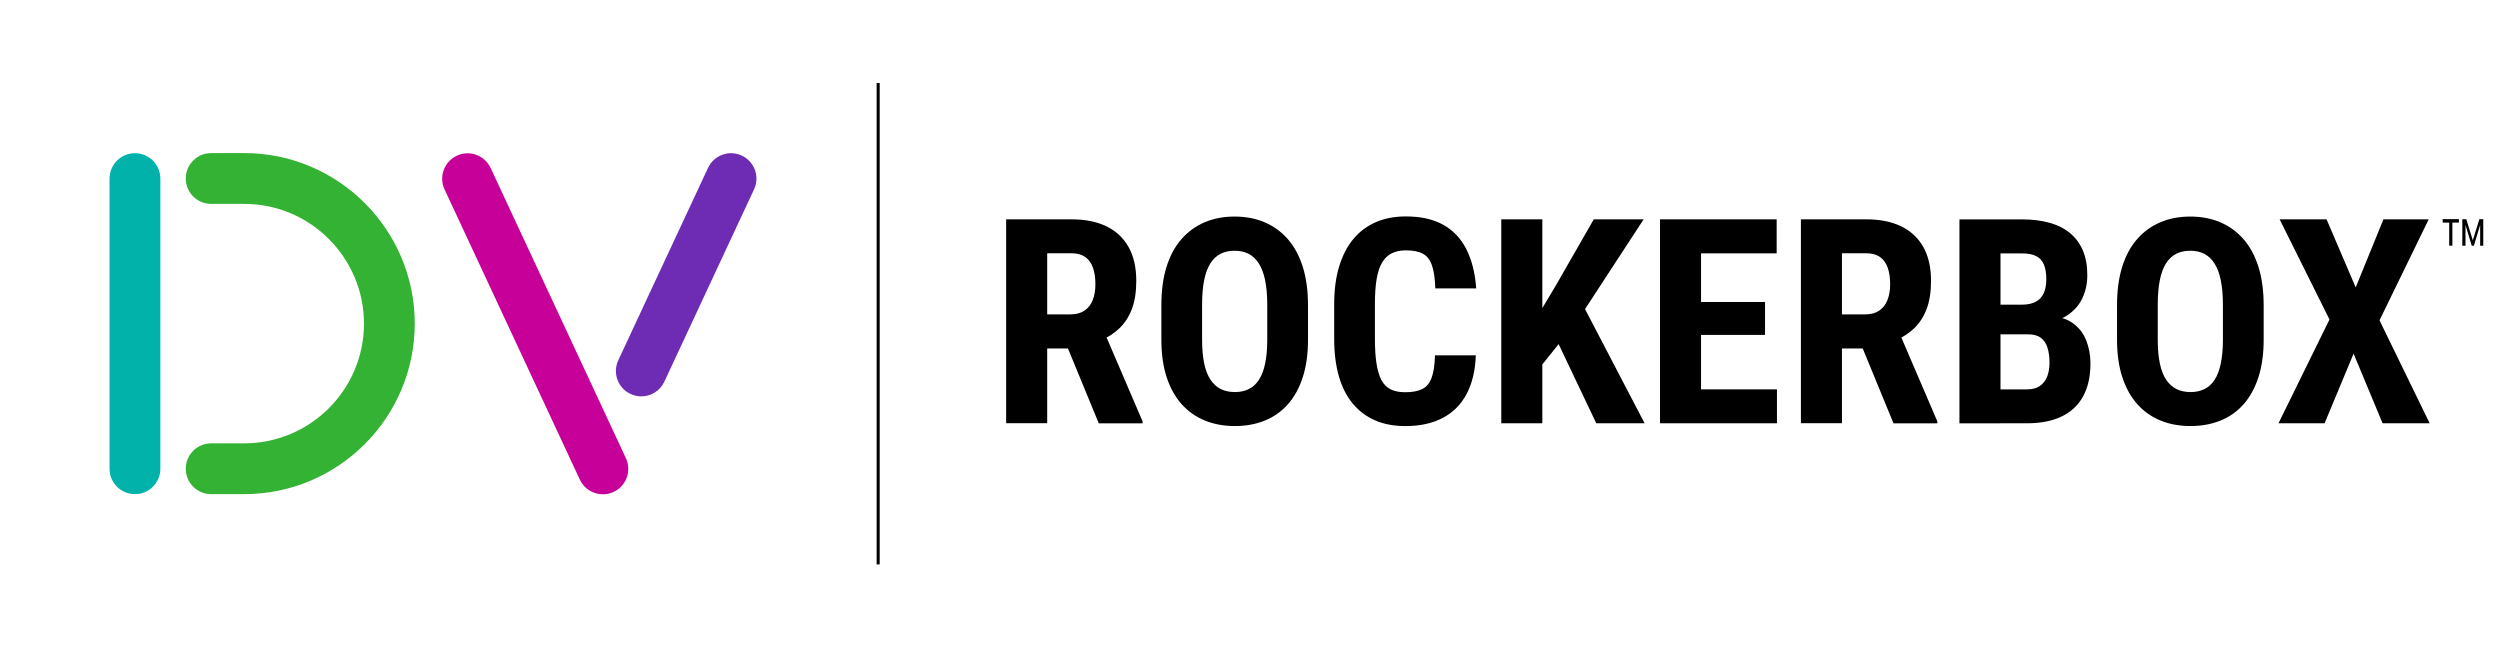
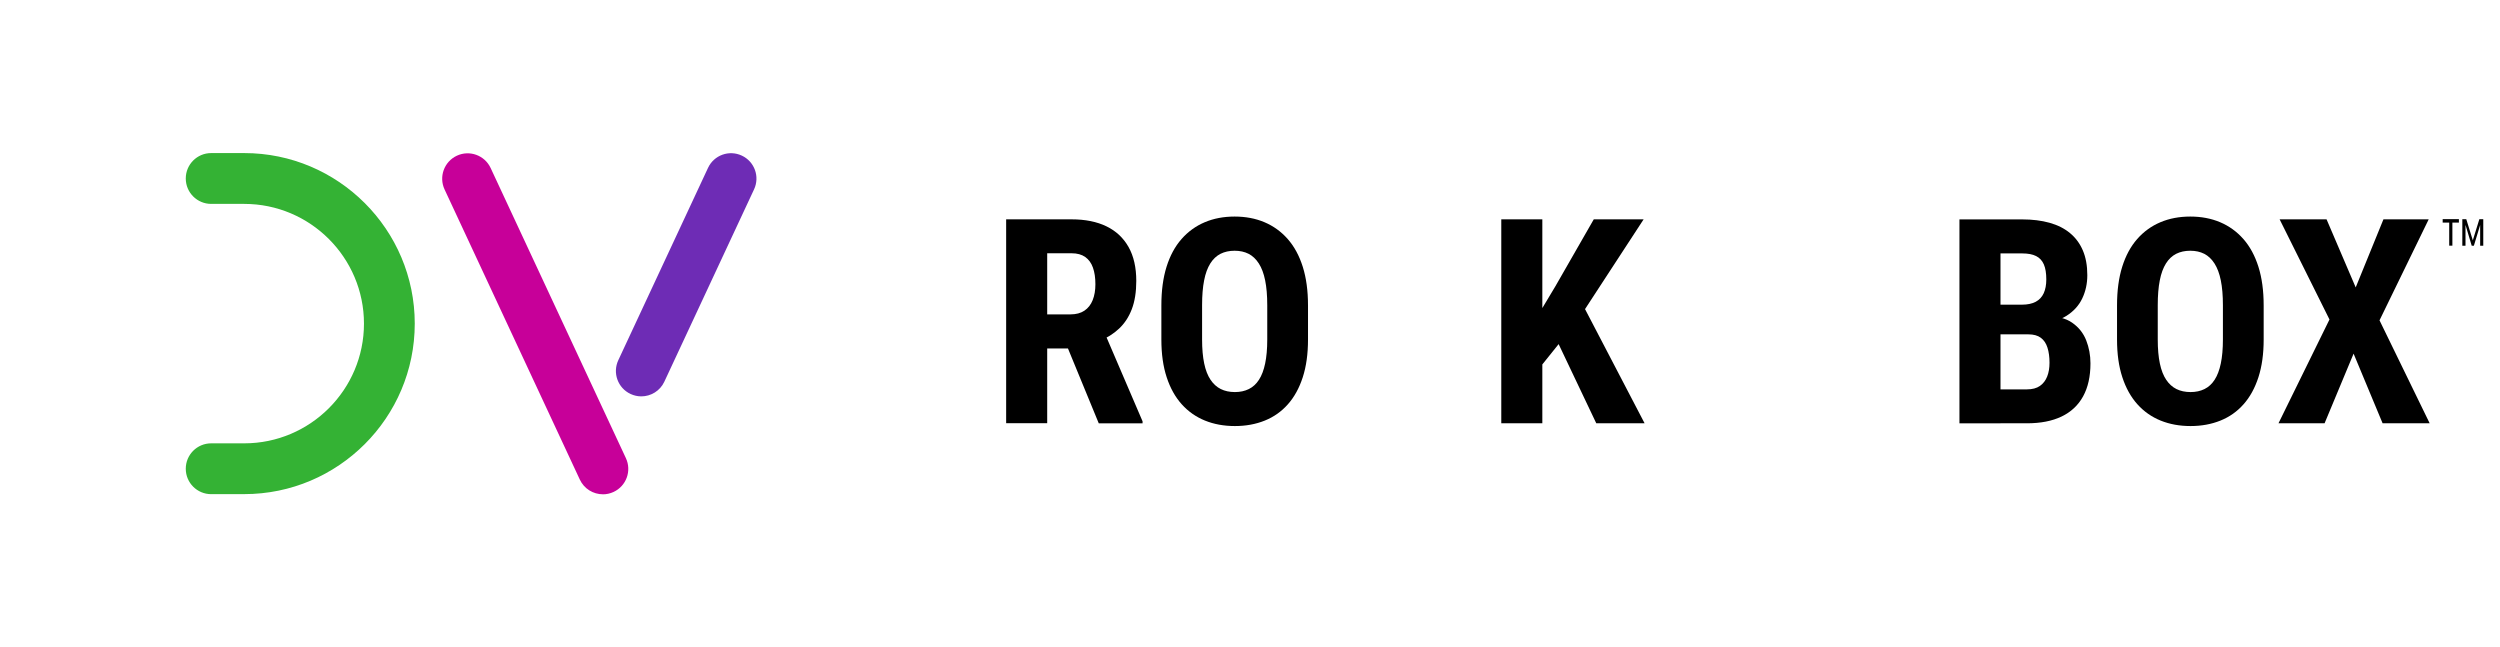
<svg xmlns="http://www.w3.org/2000/svg" id="Layer_1" data-name="Layer 1" viewBox="0 0 772.32 200">
  <defs>
    <style>
      .cls-1 {
        fill: #34b234;
      }

      .cls-2 {
        fill: #c70099;
      }

      .cls-3 {
        fill: #00b2a9;
      }

      .cls-4 {
        fill: #6e2cb5;
      }
    </style>
  </defs>
  <g>
    <g>
-       <path class="cls-3" d="M41.69,152.66c-4.33,0-7.85-3.51-7.85-7.85V55.18c0-4.33,3.51-7.85,7.85-7.85s7.85,3.51,7.85,7.85v89.63c0,4.33-3.51,7.85-7.85,7.85Z" />
      <path class="cls-1" d="M75.45,152.66h-10.21c-4.33,0-7.85-3.51-7.85-7.85s3.51-7.85,7.85-7.85h10.21c20.39,0,36.99-16.59,36.99-36.98s-16.59-36.99-36.99-36.99h-10.21c-4.33,0-7.85-3.51-7.85-7.85s3.51-7.85,7.85-7.85h10.21c29.05,0,52.68,23.63,52.68,52.68s-23.63,52.68-52.68,52.68Z" />
      <path class="cls-2" d="M186.25,152.7c-2.96,0-5.79-1.68-7.12-4.53l-41.79-89.64c-1.83-3.93-.13-8.6,3.8-10.43,3.93-1.83,8.6-.13,10.43,3.8l41.79,89.64c1.83,3.93.13,8.6-3.8,10.43-1.07.5-2.2.74-3.31.74Z" />
      <path class="cls-4" d="M198.11,122.45c-1.11,0-2.24-.24-3.31-.74-3.93-1.83-5.63-6.5-3.79-10.43l27.72-59.42c1.83-3.93,6.5-5.63,10.43-3.79,3.93,1.83,5.63,6.5,3.79,10.43l-27.72,59.42c-1.33,2.85-4.16,4.53-7.12,4.53Z" />
    </g>
-     <rect x="270.82" y="25.65" width=".94" height="148.71" />
    <g>
      <path d="M310.83,67.76h20.21c4.21,0,7.8.72,10.77,2.16,2.97,1.44,5.25,3.58,6.84,6.4,1.59,2.83,2.38,6.32,2.38,10.47,0,3.4-.46,6.31-1.38,8.72-.92,2.41-2.24,4.41-3.94,6.01-1.7,1.6-3.74,2.88-6.1,3.83l-3.85,2.29h-16.4l-.04-10.52h11.38c1.73,0,3.17-.38,4.31-1.15,1.14-.76,1.99-1.85,2.55-3.25.56-1.4.84-3.04.84-4.91,0-1.99-.25-3.7-.76-5.13-.5-1.43-1.3-2.52-2.38-3.29-1.08-.76-2.49-1.15-4.22-1.15h-7.53v52.49h-12.68v-63ZM339.43,130.76l-11.55-28.08,13.28-.04,11.81,27.52v.61h-13.54Z" />
      <path d="M404.08,94.37v10.51c0,4.44-.54,8.33-1.62,11.66-1.08,3.33-2.61,6.12-4.59,8.35-1.98,2.24-4.36,3.92-7.14,5.04-2.78,1.12-5.86,1.69-9.24,1.69s-6.45-.56-9.24-1.69c-2.78-1.13-5.18-2.81-7.18-5.04-2.01-2.24-3.56-5.02-4.65-8.35-1.1-3.33-1.64-7.22-1.64-11.66v-10.51c0-4.56.53-8.55,1.6-11.96,1.07-3.42,2.61-6.27,4.63-8.57,2.02-2.29,4.41-4.02,7.18-5.19,2.77-1.17,5.84-1.75,9.22-1.75s6.45.58,9.22,1.75c2.77,1.17,5.16,2.9,7.18,5.19,2.02,2.29,3.57,5.15,4.65,8.57,1.08,3.42,1.62,7.41,1.62,11.96ZM391.49,104.89v-10.6c0-3-.22-5.56-.65-7.68s-1.08-3.86-1.95-5.21c-.87-1.36-1.92-2.35-3.16-2.99-1.24-.63-2.68-.95-4.33-.95s-3.09.32-4.35.95c-1.25.64-2.31,1.63-3.16,2.99-.85,1.36-1.49,3.09-1.9,5.21-.42,2.12-.63,4.68-.63,7.68v10.6c0,2.89.22,5.35.65,7.4.43,2.05,1.08,3.72,1.95,5.02.87,1.3,1.93,2.26,3.18,2.88s2.7.93,4.35.93,3.05-.31,4.31-.93,2.3-1.58,3.14-2.88c.84-1.3,1.47-2.97,1.9-5.02.43-2.05.65-4.51.65-7.4Z" />
-       <path d="M443.33,109.78h12.59c-.17,4.73-1.13,8.72-2.86,11.96-1.73,3.25-4.19,5.7-7.38,7.38-3.19,1.67-7.03,2.51-11.53,2.51-3.49,0-6.59-.58-9.3-1.75s-5.02-2.89-6.92-5.17c-1.9-2.28-3.34-5.1-4.31-8.46-.97-3.36-1.45-7.23-1.45-11.62v-10.69c0-4.38.51-8.26,1.54-11.64,1.02-3.37,2.5-6.21,4.41-8.5,1.92-2.29,4.24-4.02,6.97-5.19,2.73-1.17,5.8-1.75,9.24-1.75,4.59,0,8.42.86,11.51,2.57,3.09,1.72,5.47,4.23,7.16,7.55,1.69,3.32,2.7,7.36,3.05,12.12h-12.64c-.09-3-.43-5.36-1.02-7.07-.59-1.72-1.52-2.93-2.79-3.63-1.27-.71-3.03-1.06-5.28-1.06-1.67,0-3.12.3-4.33.89-1.21.59-2.21,1.54-2.99,2.83-.78,1.3-1.35,3-1.71,5.11-.36,2.11-.54,4.67-.54,7.7v10.77c0,2.97.16,5.5.48,7.59.32,2.09.82,3.8,1.51,5.13s1.64,2.29,2.83,2.9c1.2.61,2.72.91,4.57.91,2.13,0,3.86-.32,5.17-.95,1.31-.63,2.29-1.77,2.92-3.42.63-1.64.99-3.98,1.08-7.01Z" />
      <path d="M476.47,67.76v63h-12.68v-63h12.68ZM507.76,67.76l-20.42,31.28-12.51,15.58-2.42-12.68,8.09-13.5,11.86-20.68h15.4ZM493.13,130.76l-13.76-28.95,9.3-8.22,19.39,37.17h-14.93Z" />
-       <path d="M525.5,67.76v63h-12.68v-63h12.68ZM548.86,67.76v10.51h-27.3v-10.51h27.3ZM545.27,93.29v10.17h-23.71v-10.17h23.71ZM548.95,120.29v10.47h-27.39v-10.47h27.39Z" />
-       <path d="M556.35,67.76h20.21c4.21,0,7.8.72,10.77,2.16,2.97,1.44,5.25,3.58,6.84,6.4,1.59,2.83,2.38,6.32,2.38,10.47,0,3.4-.46,6.31-1.38,8.72-.92,2.41-2.24,4.41-3.94,6.01-1.7,1.6-3.74,2.88-6.1,3.83l-3.85,2.29h-16.4l-.04-10.52h11.38c1.73,0,3.17-.38,4.31-1.15,1.14-.76,1.99-1.85,2.55-3.25.56-1.4.84-3.04.84-4.91,0-1.99-.25-3.7-.76-5.13-.5-1.43-1.3-2.52-2.38-3.29-1.08-.76-2.49-1.15-4.22-1.15h-7.53v52.49h-12.68v-63ZM584.95,130.76l-11.55-28.08,13.28-.04,11.81,27.52v.61h-13.54Z" />
      <path d="M626.62,103.29h-12.94l-.04-9.17h10.99c1.73,0,3.15-.3,4.26-.89,1.11-.59,1.93-1.47,2.47-2.64.53-1.17.8-2.59.8-4.26,0-1.93-.25-3.48-.76-4.65-.51-1.17-1.3-2.03-2.38-2.57-1.08-.55-2.5-.82-4.26-.82h-6.75v52.49h-12.68v-63h19.43c3.12,0,5.91.35,8.39,1.04,2.48.69,4.59,1.75,6.32,3.18,1.73,1.43,3.06,3.22,3.98,5.37.92,2.15,1.38,4.69,1.38,7.64,0,2.6-.52,4.99-1.56,7.18-1.04,2.19-2.67,3.99-4.89,5.39-2.22,1.4-5.09,2.17-8.61,2.32l-3.16,3.42ZM626.14,130.76h-16.05l5.06-10.47h10.99c1.7,0,3.06-.36,4.07-1.08,1.01-.72,1.75-1.69,2.23-2.92s.71-2.63.71-4.22c0-1.79-.21-3.35-.63-4.67-.42-1.33-1.1-2.34-2.05-3.05-.95-.71-2.24-1.06-3.85-1.06h-10.9l.09-9.17h13.24l2.99,3.63c3.37-.11,6.07.53,8.09,1.93,2.02,1.4,3.47,3.22,4.35,5.45.88,2.24,1.32,4.61,1.32,7.12,0,4.04-.76,7.44-2.27,10.19-1.51,2.76-3.73,4.83-6.64,6.23-2.91,1.4-6.49,2.1-10.73,2.1Z" />
      <path d="M699.31,94.37v10.51c0,4.44-.54,8.33-1.62,11.66-1.08,3.33-2.61,6.12-4.59,8.35-1.98,2.24-4.36,3.92-7.14,5.04-2.78,1.12-5.86,1.69-9.24,1.69s-6.45-.56-9.24-1.69c-2.78-1.13-5.18-2.81-7.18-5.04-2.01-2.24-3.56-5.02-4.65-8.35-1.1-3.33-1.64-7.22-1.64-11.66v-10.51c0-4.56.53-8.55,1.6-11.96,1.07-3.42,2.61-6.27,4.63-8.57s4.41-4.02,7.18-5.19c2.77-1.17,5.84-1.75,9.22-1.75s6.45.58,9.22,1.75c2.77,1.17,5.16,2.9,7.18,5.19,2.02,2.29,3.57,5.15,4.65,8.57,1.08,3.42,1.62,7.41,1.62,11.96ZM686.72,104.89v-10.6c0-3-.22-5.56-.65-7.68s-1.08-3.86-1.95-5.21c-.87-1.36-1.92-2.35-3.16-2.99-1.24-.63-2.68-.95-4.33-.95s-3.09.32-4.35.95c-1.25.64-2.31,1.63-3.16,2.99-.85,1.36-1.49,3.09-1.9,5.21-.42,2.12-.63,4.68-.63,7.68v10.6c0,2.89.22,5.35.65,7.4.43,2.05,1.08,3.72,1.95,5.02.87,1.3,1.93,2.26,3.18,2.88s2.7.93,4.35.93,3.05-.31,4.31-.93,2.3-1.58,3.14-2.88c.84-1.3,1.47-2.97,1.9-5.02.43-2.05.65-4.51.65-7.4Z" />
      <path d="M718.74,67.76l9,21.03,8.57-21.03h13.98l-15.19,31.2,15.49,31.8h-14.54l-8.96-21.51-8.96,21.51h-14.24l15.75-32.06-15.4-30.94h14.5Z" />
    </g>
  </g>
  <path d="M759.63,68.77h-2.02v7.13h-.98v-7.13h-2.02v-1.07h5.01v1.07ZM766.17,69.57l-1.92,6.34h-.67l-1.92-6.43v6.43h-.98v-8.2h1.22l2.02,6.54,2.02-6.54h1.21v8.2h-.96v-6.34Z" />
</svg>